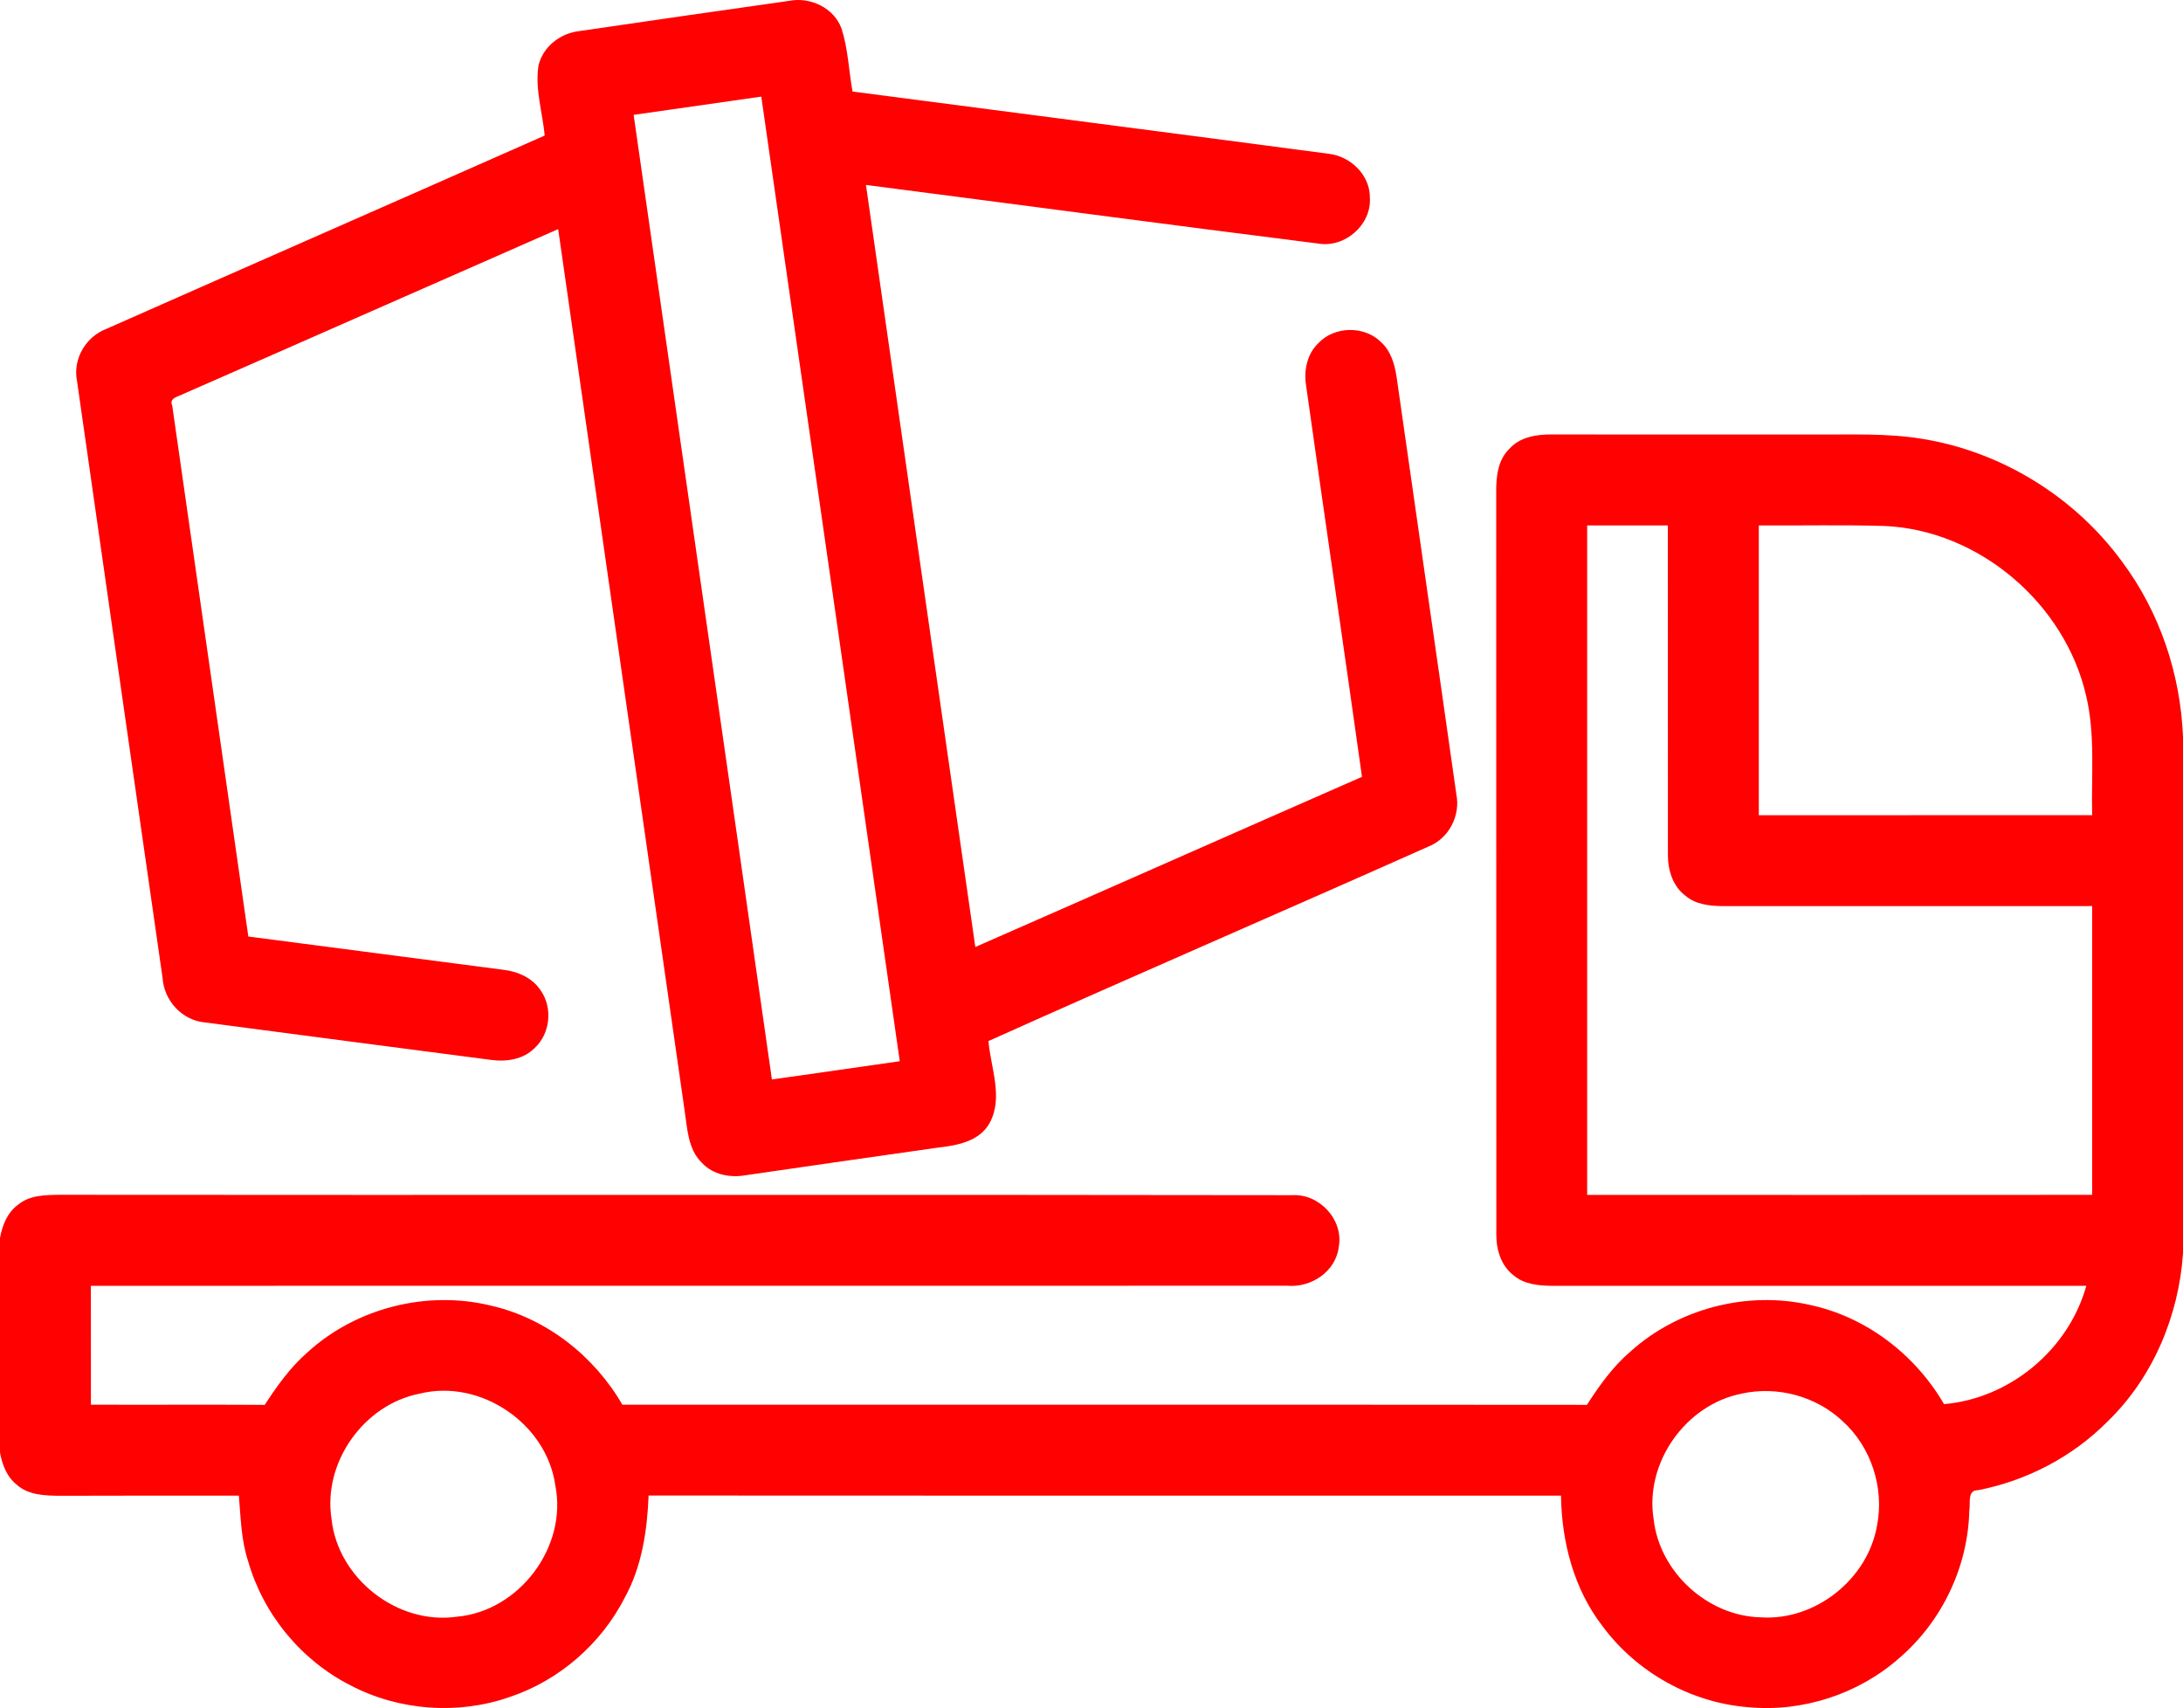
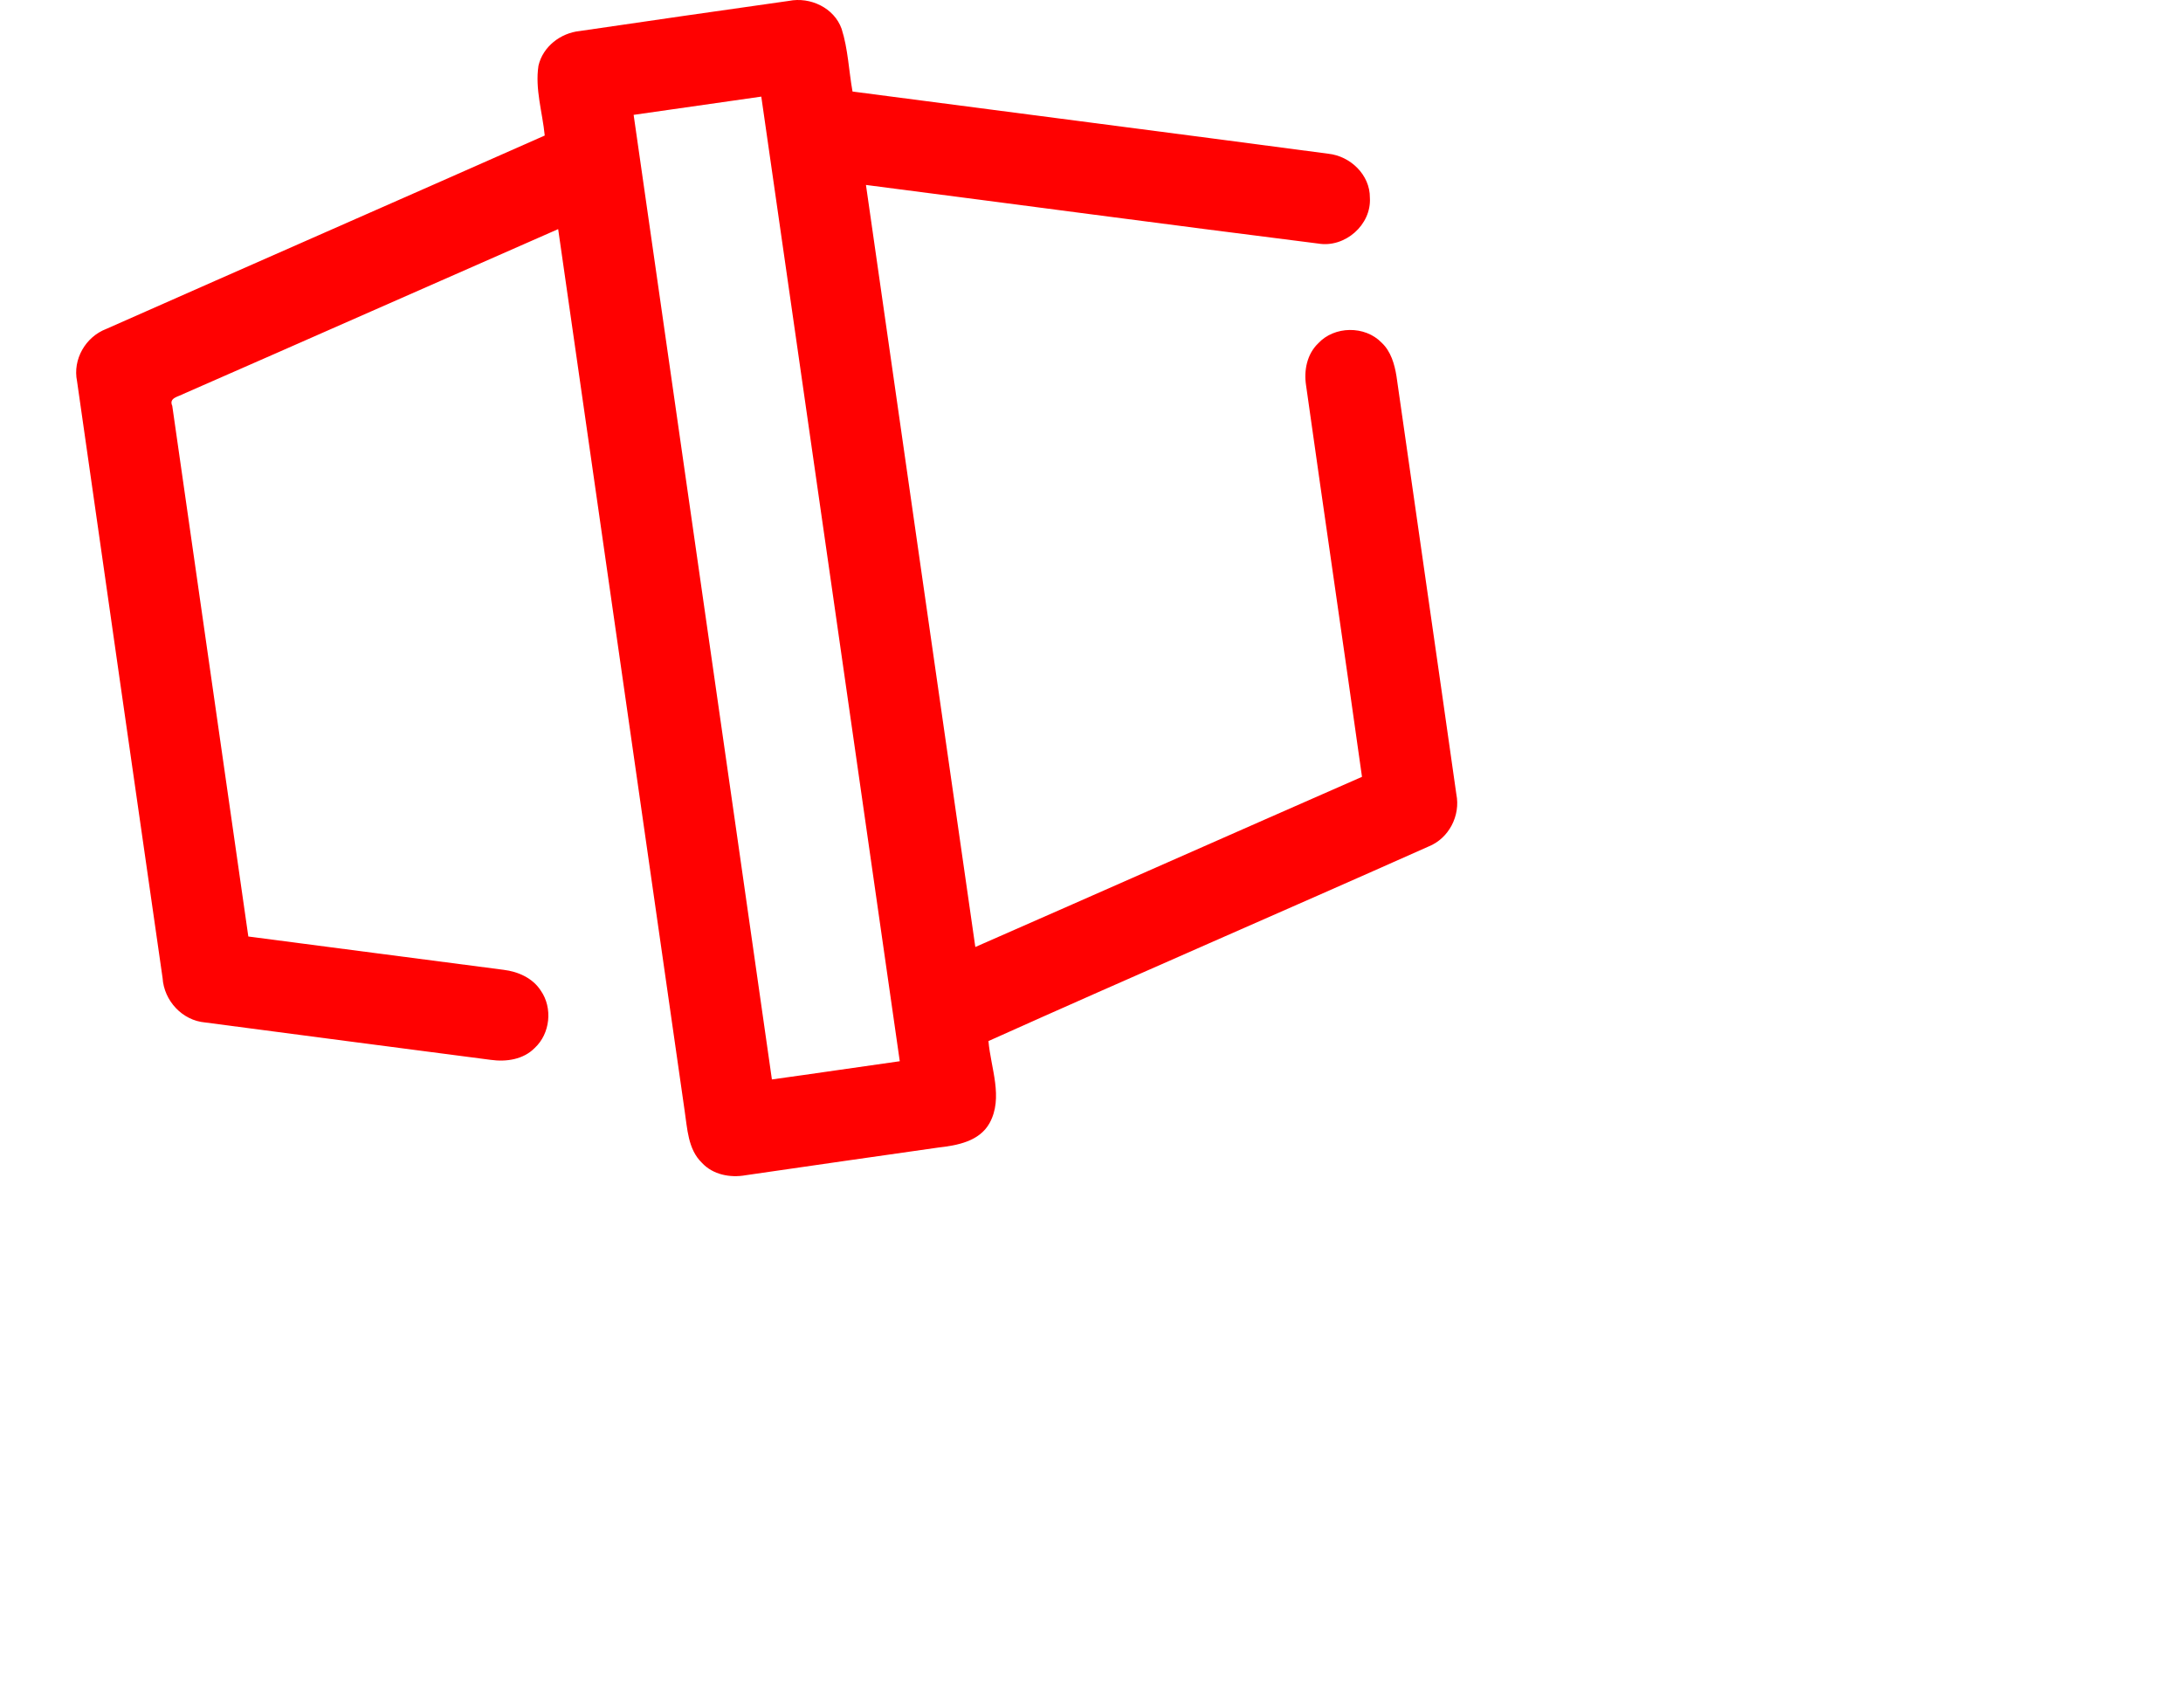
<svg xmlns="http://www.w3.org/2000/svg" xml:space="preserve" width="87.606mm" height="68.545mm" version="1.1" style="shape-rendering:geometricPrecision; text-rendering:geometricPrecision; image-rendering:optimizeQuality; fill-rule:evenodd; clip-rule:evenodd" viewBox="0 0 4578.65 3582.44">
  <defs>
    <style type="text/css">  .fil0 {fill:#FF0101;fill-rule:nonzero}  </style>
  </defs>
  <g id="Capa_x0020_1">
    <g id="_1431948308256">
      <g id="_1896957399392">
        <g>
          <g>
            <path class="fil0" d="M1215.87 65.07c146.21,-21.63 292.61,-42.39 438.9,-63.22 44.71,-8.86 94.8,14.57 110.44,58.57 13.59,42.56 15.02,87.73 22.89,131.54 332.67,43.73 665.43,86.3 998,130.48 46.33,5.01 87.46,44.36 87.1,92.19 3.57,56.97 -52.32,105.61 -108.21,96.22 -316.39,-39.79 -632.52,-82.18 -948.72,-122.96 76.19,532.81 152.83,1065.61 229.38,1598.33 270.51,-118.58 540.49,-238.32 811.01,-356.91 -38.37,-273.82 -78.79,-547.38 -117.33,-821.2 -4.83,-31.22 1.98,-65.46 25.48,-88 33.98,-36.75 98.1,-37.47 132.98,-1.43 19.49,18.25 27.1,44.89 31.22,70.47 41.58,292.25 84.15,584.41 125.55,876.74 9.03,44.89 -15.74,92.64 -58.48,109.64 -307.18,136.92 -616.06,270.16 -922.89,407.97 4.74,56.52 31.75,118.49 2.33,172.06 -21.37,38.46 -67.69,46.86 -107.67,51.33 -134.67,19.05 -269.26,38.54 -403.94,58.04 -32.28,5.81 -68.77,-1.08 -91.67,-26.02 -29.6,-28.54 -30.58,-72.17 -36.4,-110.08 -88.08,-616.15 -176.98,-1232.22 -265.15,-1848.27 -262.11,114.91 -523.86,230.9 -786.06,345.63 -9.92,5.81 -31.12,7.95 -23.34,25.04 53.29,370.94 106.43,741.97 159.54,1113 178.41,23.61 357,46.32 535.31,69.84 30.4,3.67 61.16,17.17 78.15,43.73 25.3,36.31 19.77,90.15 -12.79,120.19 -23.78,24.32 -59.83,29.51 -92.19,24.95 -199.7,-26.2 -399.47,-51.86 -599.16,-78.43 -48.02,-4.2 -86.12,-45.61 -89.16,-93.27 -59.83,-417.18 -120,-834.35 -179.39,-1251.62 -9.48,-45.97 17.88,-93.1 61.26,-109.72 306.37,-135.67 613.28,-269.98 919.66,-405.64 -4.74,-48.65 -20.65,-97.38 -13.14,-146.48 9.3,-40.15 46.33,-68.5 86.48,-72.7l0.02 0zm113.13 175.82l0 0c96.4,674.45 193.88,1348.64 290,2023.1 89.51,-12.26 178.77,-25.67 268.19,-38.18 -96.67,-674.45 -193.42,-1348.82 -290.45,-2023.18 -89.25,12.87 -178.5,25.48 -267.74,38.27l0 -0.01z" />
          </g>
          <g>
-             <path class="fil0" d="M3165.45 941.73c22.26,-25.4 57.51,-30.76 89.61,-30.5 184.58,0.27 369.24,0 553.9,0.09 74.05,0.54 148.71,-3.04 222.23,9.03 166.33,26.65 320.14,121.44 419.49,257.46 79.15,105.7 122.7,235.99 127.97,367.63l0 1083.04c-8.77,131.64 -63.4,261.76 -159.09,353.77 -73.06,73.5 -168.84,123.32 -270.43,143.17 -23.97,-0.44 -15.65,27.72 -18.79,43.2 -2.51,117.41 -57.41,232.32 -146.48,308.69 -85.76,75.92 -203.44,114.2 -317.38,103.29 -119.83,-9.3 -233.77,-73.15 -305.12,-169.64 -60.36,-77.9 -85.85,-176.71 -87.36,-274.01 -637.88,-0.09 -1275.76,0.27 -1913.63,-0.27 -2.95,73.78 -14.04,148.98 -50.17,214.53 -49.64,97.03 -137.99,173.75 -241.55,208.18 -108.39,37.83 -232.34,28.61 -333.92,-24.77 -103.38,-52.49 -182.88,-149.43 -214.54,-260.86 -14.58,-44.18 -15.2,-91.03 -19.22,-136.82 -125.29,0.09 -250.58,-0.27 -375.86,0.27 -30.66,-0.36 -64.74,-1.16 -89.07,-22.45 -21.29,-16.37 -31.56,-42.57 -36.04,-68.32l0 -449.81c4.66,-26.47 15.29,-53.39 37.65,-69.66 24.15,-20.48 57.41,-20.57 87.36,-21.02 861.63,0.89 1723.35,-0.63 2584.96,0.8 57.15,-3.58 108.47,51.51 97.93,108.47 -5.91,51.42 -57.68,85.85 -107.58,81.46 -836.58,0.27 -1673.17,-0.09 -2509.76,0.17 0.09,83.08 0,166.24 0.09,249.33 121.54,0.44 243.07,-0.36 364.59,0.36 25.58,-39.44 53.21,-78.16 88.8,-109.37 101.94,-93.71 251.01,-131.64 385.42,-98.82 116.16,26.47 216.59,105.34 275.88,207.91 674.28,0.17 1348.64,-0.36 2023,0.27 26.3,-40.78 54.83,-80.75 92.02,-112.4 99.89,-89.61 243.42,-126.99 374.43,-97.47 118.57,24.77 222.13,104.09 282.59,208.36 138.35,-11.9 261.31,-114.46 298.42,-248.16 -373.54,-0.17 -747.07,-0.17 -1120.51,0 -27.72,-0.27 -57.77,-2.85 -79.95,-21.37 -27.18,-20.21 -37.47,-55.09 -36.93,-87.73 -0.44,-518.68 0.17,-1037.44 -0.27,-1556.2 -0.17,-31.65 3.31,-66.54 27.28,-89.87l0.04 0zm163.48 160.34l0 0c-0.09,467.97 0.09,936.04 0,1404.09 353.05,0.09 706.11,0.17 1059.16,-0.09 -0.09,-201.83 0,-403.77 0,-605.69 -258.36,-0.09 -516.71,-0.09 -775.07,0.09 -27.18,-0.36 -56.52,-3.31 -77.98,-21.82 -26.73,-19.94 -37.02,-54.19 -36.76,-86.39 -0.17,-230.09 0.09,-460.19 -0.09,-690.2 -56.43,-0.17 -112.85,-0.17 -169.28,0l0.02 -0.01zm360.03 -0.08l0 0c-0.17,202.64 -0.17,405.2 0,607.84 233.05,-0.09 466.09,0 699.14,-0.09 -2.06,-83.62 6.88,-168.66 -12.7,-250.84 -44.62,-192.99 -223.92,-346.89 -422.72,-355.74 -87.91,-2.59 -175.82,-0.53 -263.72,-1.16l0 -0.01zm-2808.71 1820.99l0 0c-117.42,22.89 -203.63,144.7 -184.85,263.18 13.24,124.66 138.52,222.59 262.83,204.7 130.65,-11.54 232.42,-146.39 206.48,-275.34 -17.97,-129.75 -157.21,-224.11 -284.47,-192.53l0.01 -0.01zm2772.76 0l0 0c-117.42,23.06 -203.63,144.78 -184.66,263.27 12.26,111.24 113.39,203.54 225.27,205.95 113.93,7.34 223.65,-79.86 243.23,-192.19 15.74,-79.41 -12.34,-165.89 -72.79,-219.91 -55.53,-51.96 -136.92,-73.69 -211.05,-57.14l0 0.02z" />
-           </g>
+             </g>
        </g>
      </g>
    </g>
  </g>
</svg>